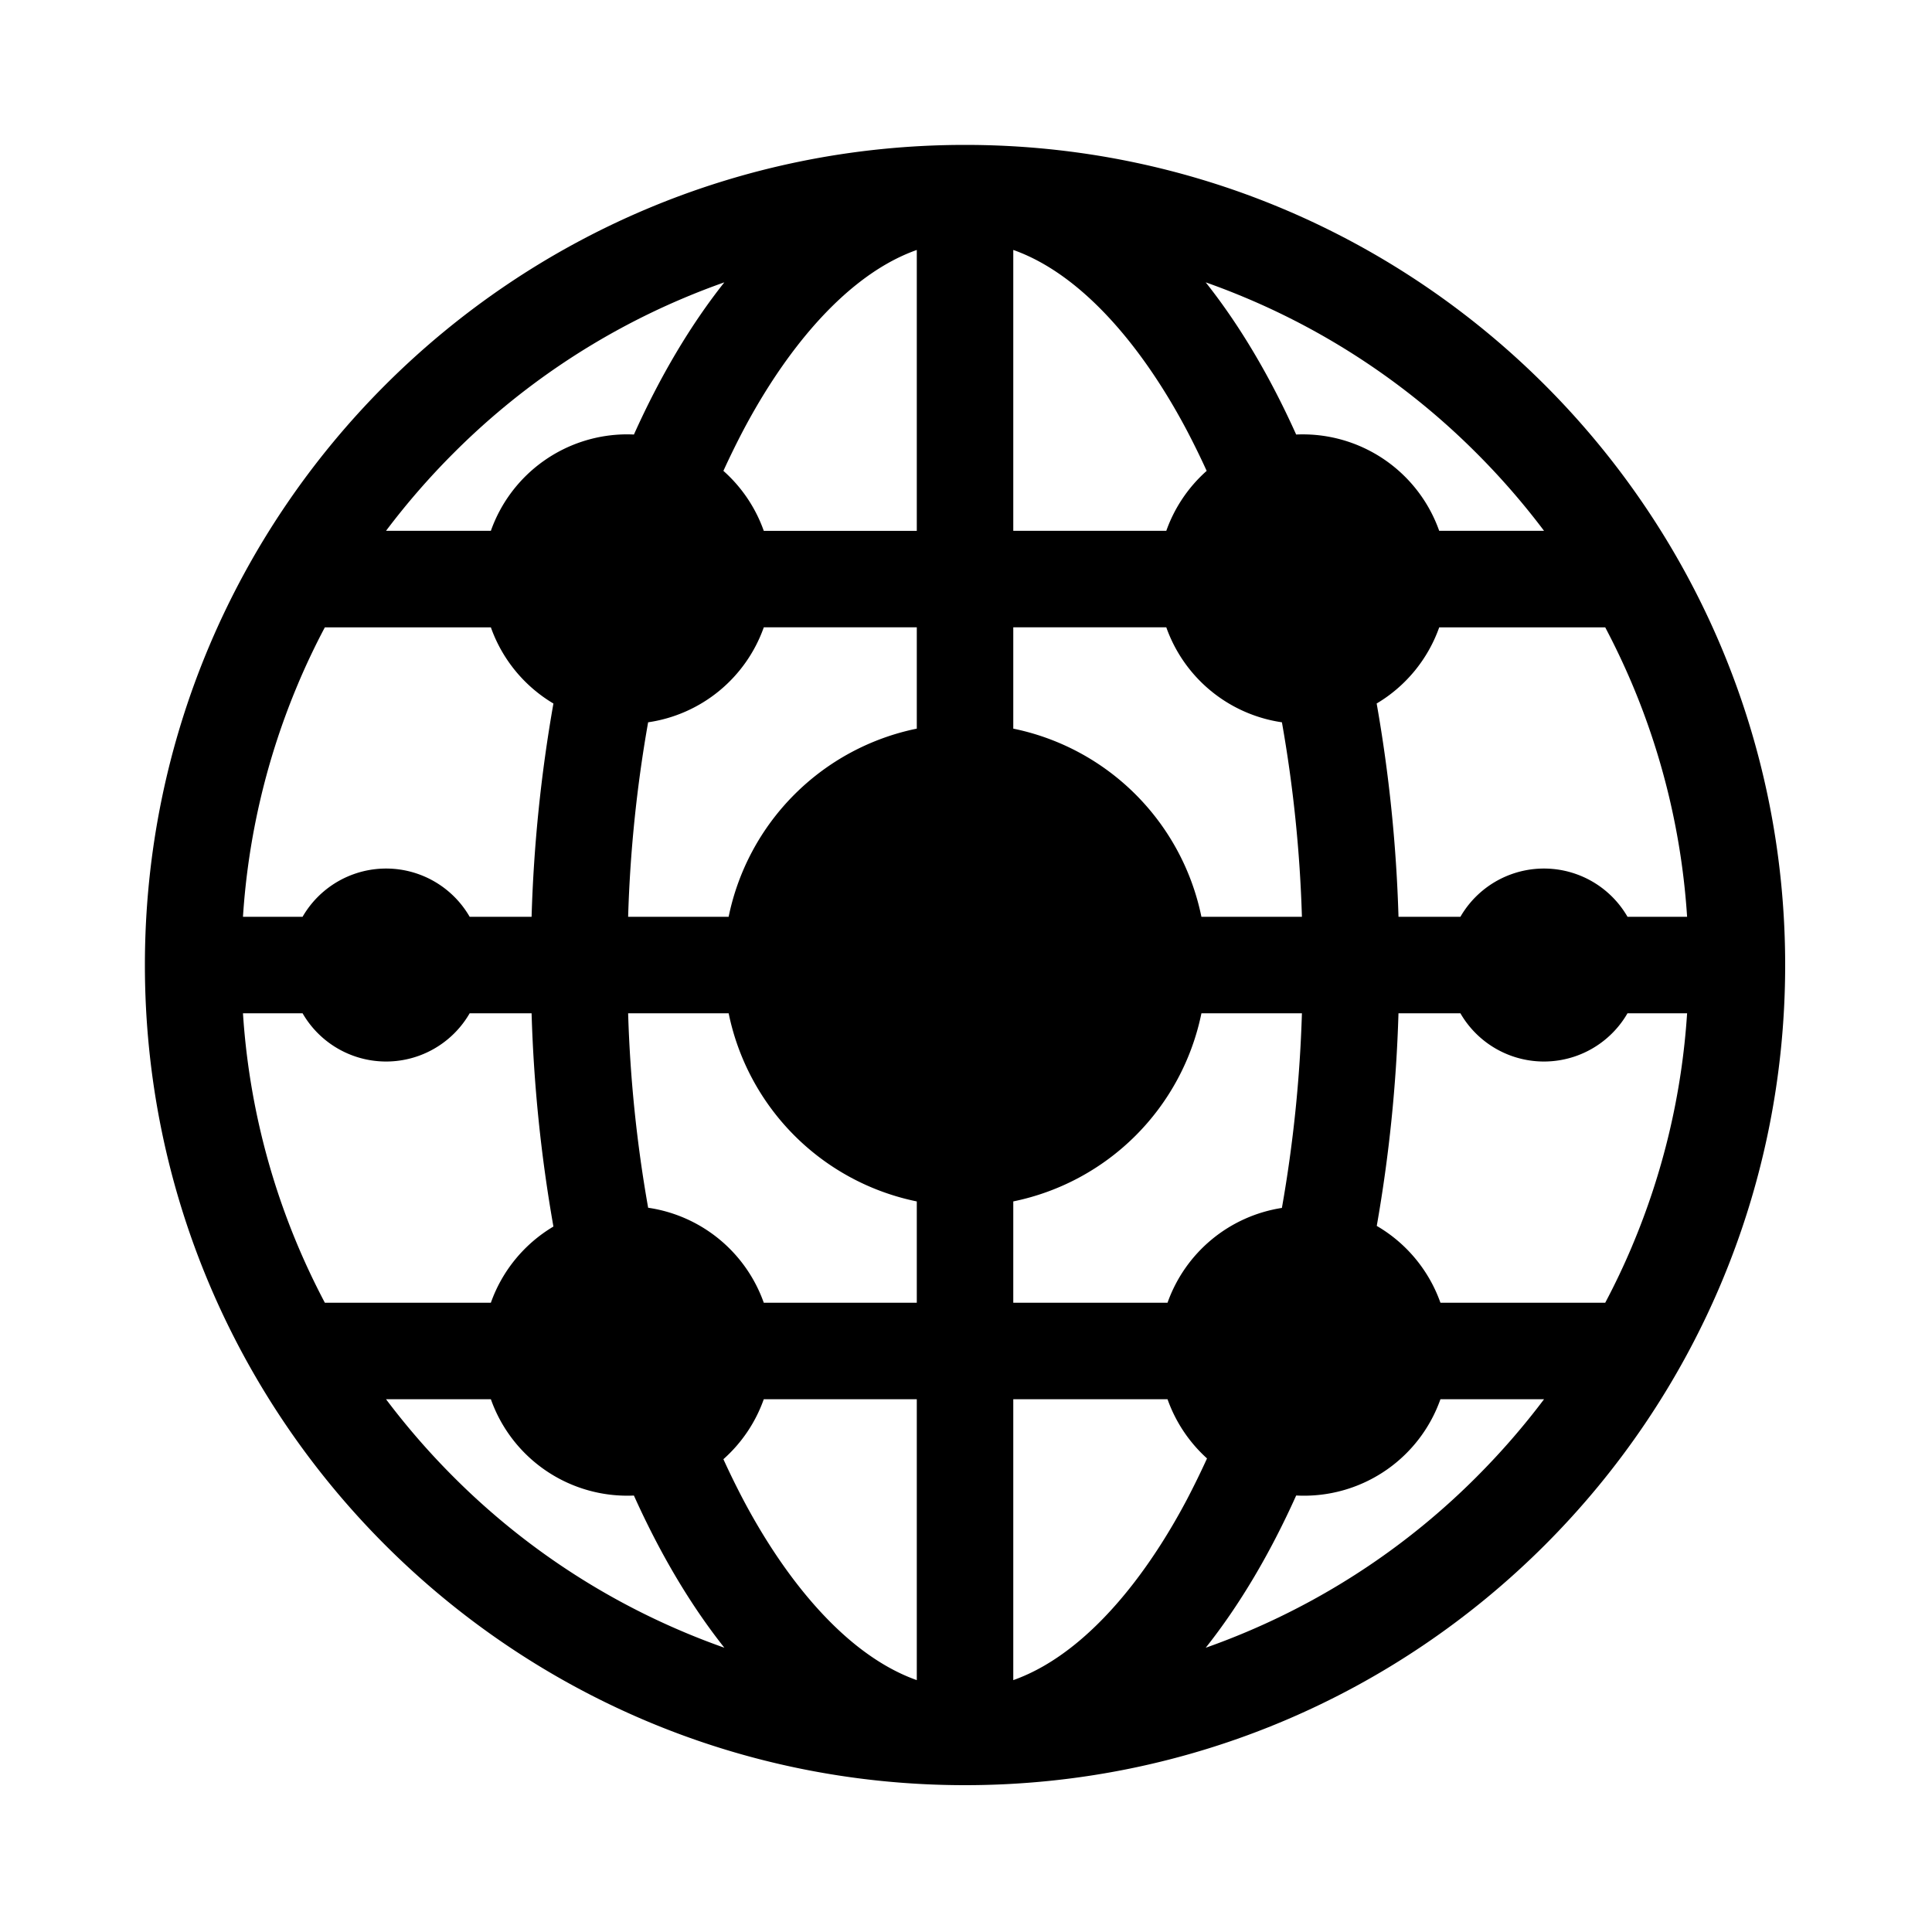
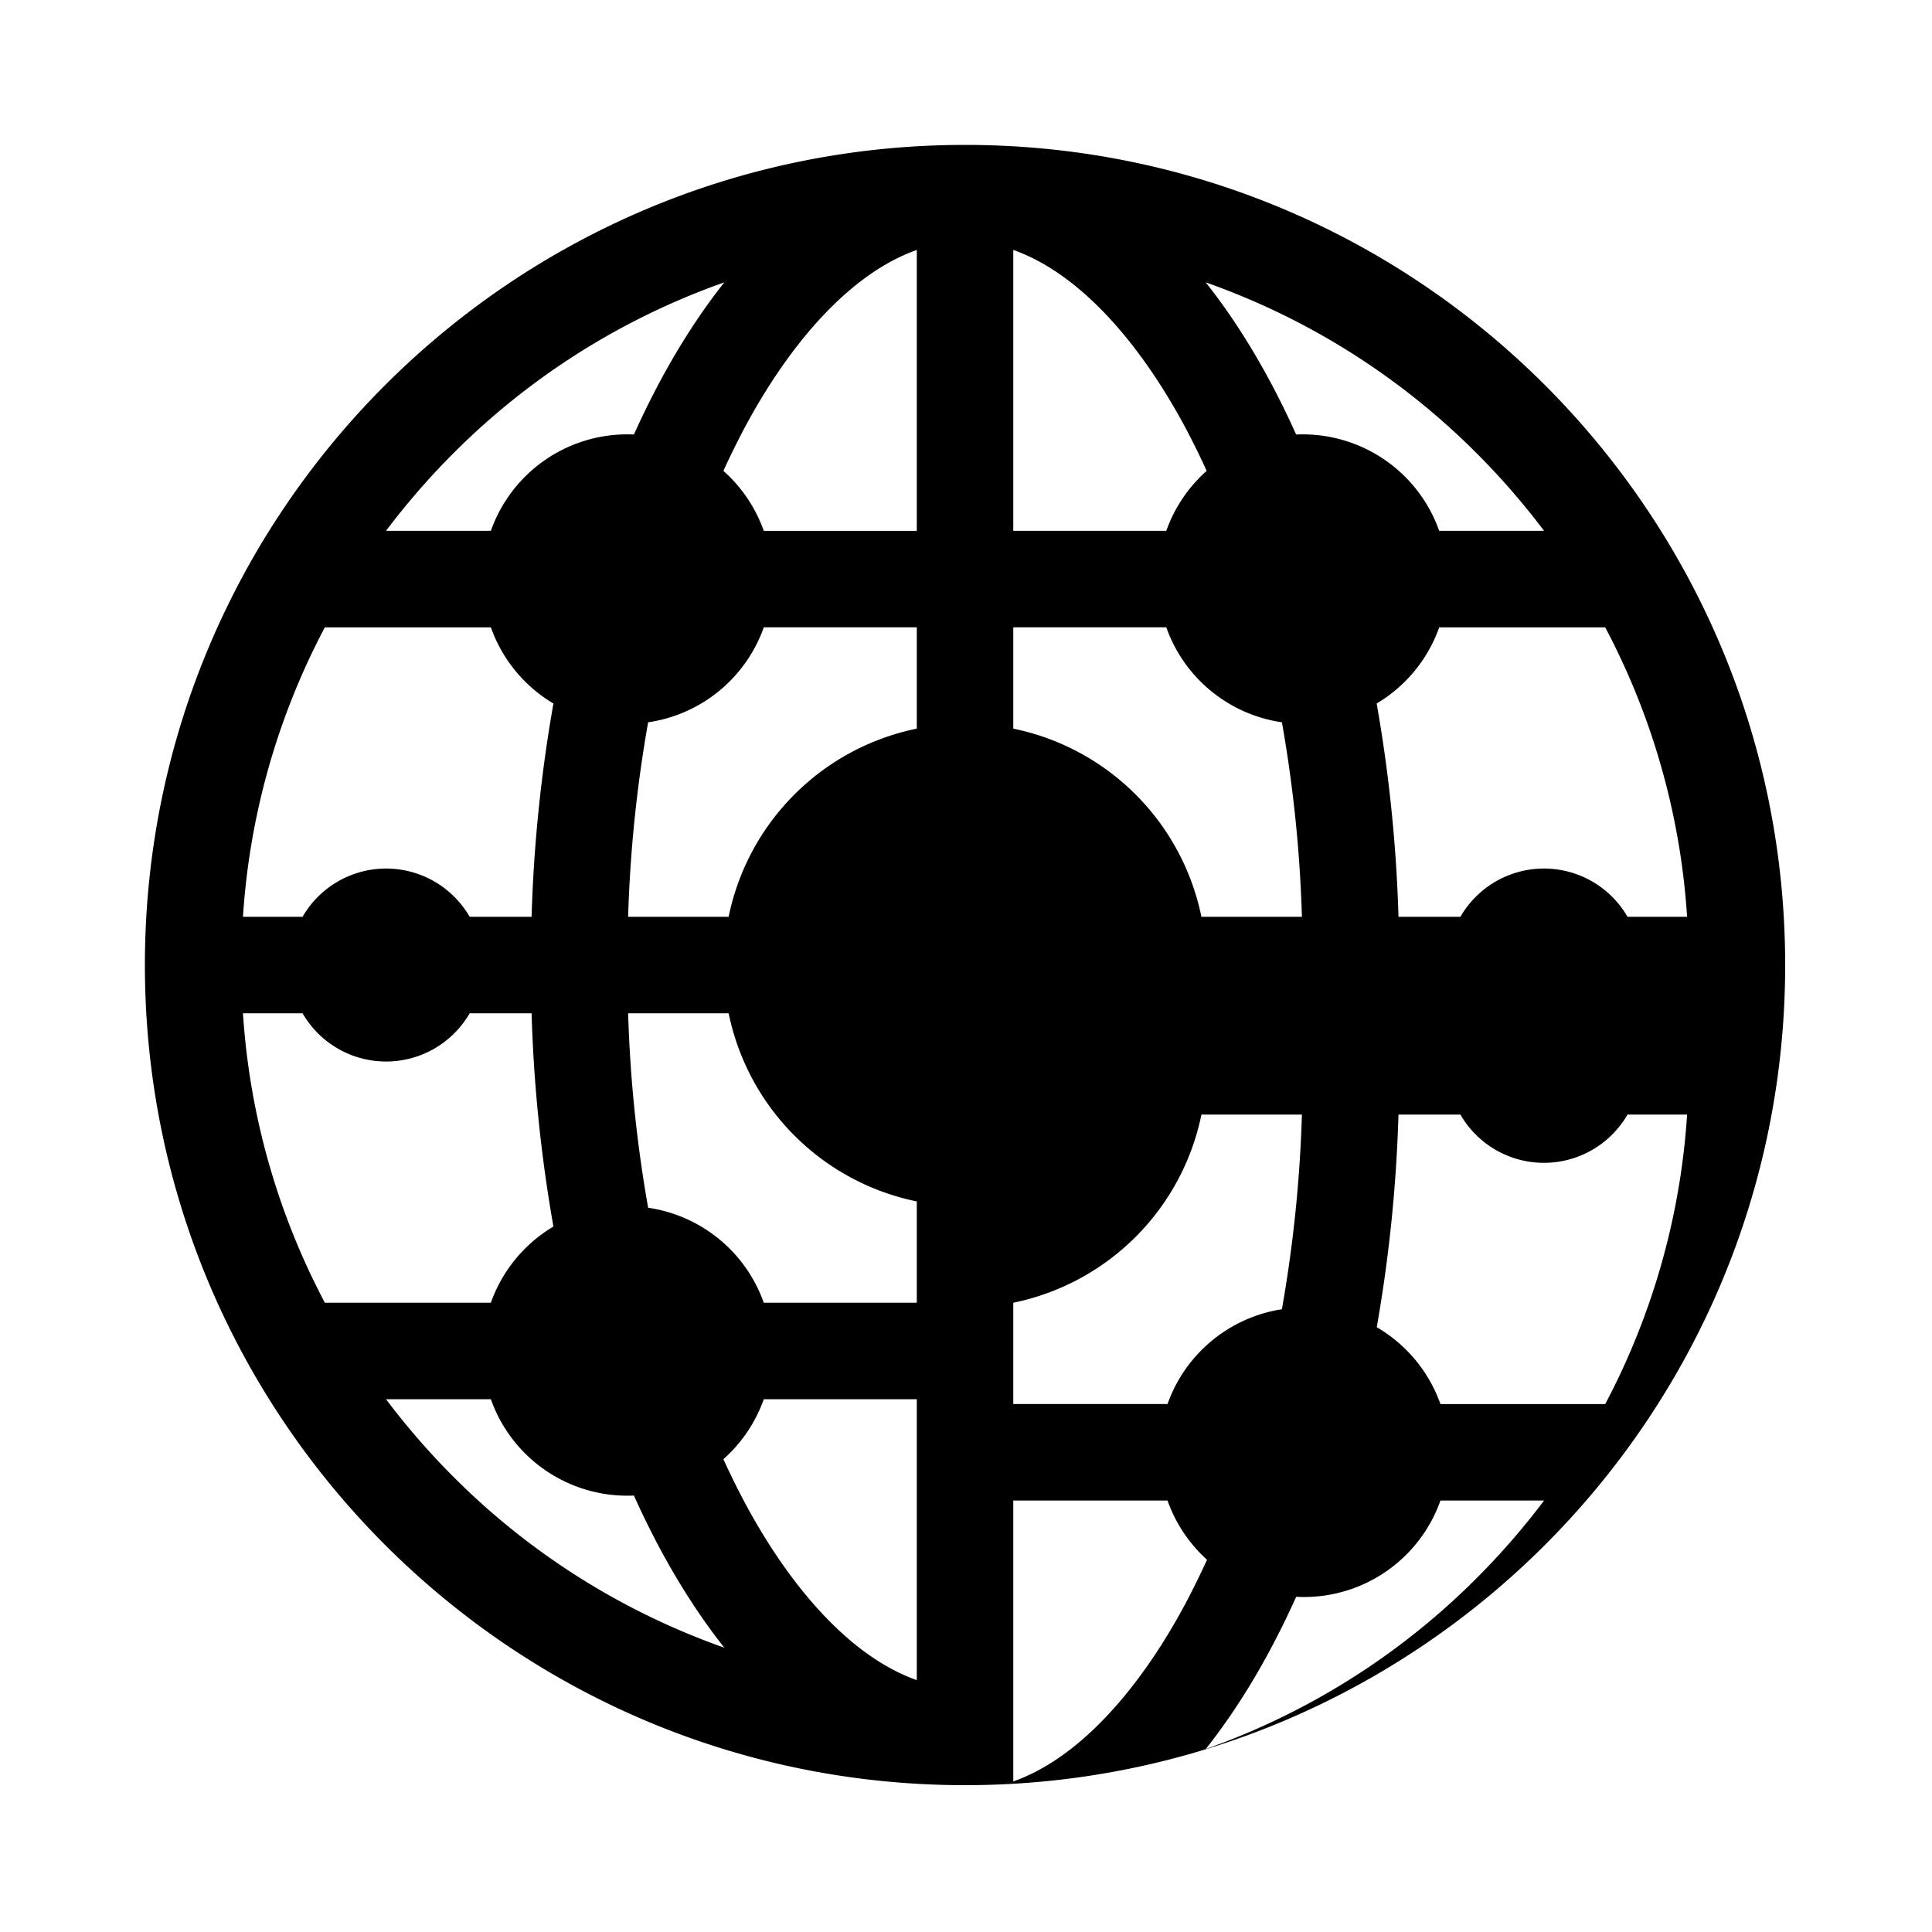
<svg xmlns="http://www.w3.org/2000/svg" width="100" height="100" viewBox="0 0 100 100">
-   <path fill="currentColor" d="M49.95 7.5C26.506 7.5 7.5 26.506 7.5 49.95S26.506 92.4 49.95 92.4 92.4 73.395 92.4 49.95 73.395 7.5 49.95 7.5M23.465 23.465a37.3 37.3 0 0111.907-8.03 37 37 0 012.12-.821c-1.748 2.204-3.324 4.859-4.68 7.877a8 8 0 00-.341-.009 7.49 7.49 0 00-7.064 4.994H19.98a38 38 0 013.485-4.011m-8.03 11.907a37 37 0 011.379-2.901h8.593a7.5 7.5 0 003.238 3.943 76.5 76.5 0 00-1.13 11.039H24.31a4.993 4.993 0 00-8.649 0h-3.085a37.1 37.1 0 012.86-12.081m1.378 32.057a38 38 0 01-1.378-2.901 37.1 37.1 0 01-2.86-12.081h3.085a4.993 4.993 0 008.649 0h3.205a76.5 76.5 0 001.13 11.039 7.5 7.5 0 00-3.238 3.943zm18.559 17.035a37.3 37.3 0 01-11.908-8.029 38 38 0 01-3.485-4.012h5.427a7.49 7.49 0 007.404 4.986c1.357 3.018 2.933 5.673 4.682 7.877a37 37 0 01-2.121-.822zm12.08 2.499c-1.048-.37-2.096-.972-3.134-1.8-2.107-1.685-4.13-4.29-5.846-7.533a42 42 0 01-1.03-2.102 7.5 7.5 0 002.09-3.105h7.92zm0-19.534h-7.92a7.5 7.5 0 00-5.985-4.916 69.6 69.6 0 01-1.036-10.066h5.203a12.5 12.5 0 009.738 9.739zm0-29.715a12.5 12.5 0 00-9.739 9.739h-5.202a69.6 69.6 0 011.035-10.067 7.5 7.5 0 005.987-4.916h7.919zm0-10.238h-7.92a7.5 7.5 0 00-2.09-3.104 43 43 0 011.03-2.102c1.717-3.244 3.739-5.848 5.847-7.532 1.037-.83 2.085-1.43 3.133-1.8zm35.633 4.995a38 38 0 011.378 2.9 37.1 37.1 0 012.86 12.082H84.24a4.993 4.993 0 00-8.649 0h-3.205a76.5 76.5 0 00-1.13-11.04 7.5 7.5 0 003.238-3.942zM64.528 15.436a37.3 37.3 0 0111.907 8.029 38 38 0 013.485 4.011h-5.427a7.49 7.49 0 00-7.404-4.985c-1.357-3.018-2.933-5.673-4.682-7.877a37 37 0 012.12.822m-12.08-2.499c1.048.37 2.096.971 3.133 1.8 2.108 1.685 4.13 4.29 5.847 7.533a42 42 0 011.03 2.102 7.5 7.5 0 00-2.09 3.104h-7.92zm0 19.533h7.92a7.5 7.5 0 005.985 4.916 69.6 69.6 0 011.035 10.067h-5.202a12.5 12.5 0 00-9.738-9.739zm0 29.715a12.5 12.5 0 009.739-9.738h5.201a70 70 0 01-1.036 10.075 7.5 7.5 0 00-5.92 4.907h-7.984zm3.133 22.978c-1.038.829-2.085 1.43-3.133 1.8v-14.54h7.984a7.5 7.5 0 002.044 3.065 44 44 0 01-1.048 2.142c-1.717 3.244-3.739 5.848-5.846 7.532zm20.855-8.727a37.3 37.3 0 01-11.907 8.029 37 37 0 01-2.12.822c1.749-2.205 3.325-4.861 4.682-7.88q.2.01.404.01a7.49 7.49 0 007.063-4.993h5.363a38 38 0 01-3.485 4.011zm8.03-11.908a37 37 0 01-1.379 2.902h-8.529a7.5 7.5 0 00-3.296-3.977 76.6 76.6 0 001.124-11.006h3.205a4.993 4.993 0 008.649 0h3.085a37.1 37.1 0 01-2.86 12.081z" />
+   <path fill="currentColor" d="M49.95 7.5C26.506 7.5 7.5 26.506 7.5 49.95S26.506 92.4 49.95 92.4 92.4 73.395 92.4 49.95 73.395 7.5 49.95 7.5M23.465 23.465a37.3 37.3 0 0111.907-8.03 37 37 0 012.12-.821c-1.748 2.204-3.324 4.859-4.68 7.877a8 8 0 00-.341-.009 7.49 7.49 0 00-7.064 4.994H19.98a38 38 0 013.485-4.011m-8.03 11.907a37 37 0 011.379-2.901h8.593a7.5 7.5 0 003.238 3.943 76.5 76.5 0 00-1.13 11.039H24.31a4.993 4.993 0 00-8.649 0h-3.085a37.1 37.1 0 012.86-12.081m1.378 32.057a38 38 0 01-1.378-2.901 37.1 37.1 0 01-2.86-12.081h3.085a4.993 4.993 0 008.649 0h3.205a76.5 76.5 0 001.13 11.039 7.5 7.5 0 00-3.238 3.943zm18.559 17.035a37.3 37.3 0 01-11.908-8.029 38 38 0 01-3.485-4.012h5.427a7.49 7.49 0 007.404 4.986c1.357 3.018 2.933 5.673 4.682 7.877a37 37 0 01-2.121-.822zm12.08 2.499c-1.048-.37-2.096-.972-3.134-1.8-2.107-1.685-4.13-4.29-5.846-7.533a42 42 0 01-1.03-2.102 7.5 7.5 0 002.09-3.105h7.92zm0-19.534h-7.92a7.5 7.5 0 00-5.985-4.916 69.6 69.6 0 01-1.036-10.066h5.203a12.5 12.5 0 009.738 9.739zm0-29.715a12.5 12.5 0 00-9.739 9.739h-5.202a69.6 69.6 0 011.035-10.067 7.5 7.5 0 005.987-4.916h7.919zm0-10.238h-7.92a7.5 7.5 0 00-2.09-3.104 43 43 0 011.03-2.102c1.717-3.244 3.739-5.848 5.847-7.532 1.037-.83 2.085-1.43 3.133-1.8zm35.633 4.995a38 38 0 011.378 2.9 37.1 37.1 0 012.86 12.082H84.24a4.993 4.993 0 00-8.649 0h-3.205a76.5 76.5 0 00-1.13-11.04 7.5 7.5 0 003.238-3.942zM64.528 15.436a37.3 37.3 0 0111.907 8.029 38 38 0 013.485 4.011h-5.427a7.49 7.49 0 00-7.404-4.985c-1.357-3.018-2.933-5.673-4.682-7.877a37 37 0 012.12.822m-12.08-2.499c1.048.37 2.096.971 3.133 1.8 2.108 1.685 4.13 4.29 5.847 7.533a42 42 0 011.03 2.102 7.5 7.5 0 00-2.09 3.104h-7.92zm0 19.533h7.92a7.5 7.5 0 005.985 4.916 69.6 69.6 0 011.035 10.067h-5.202a12.5 12.5 0 00-9.738-9.739m0 29.715a12.5 12.5 0 009.739-9.738h5.201a70 70 0 01-1.036 10.075 7.5 7.5 0 00-5.92 4.907h-7.984zm3.133 22.978c-1.038.829-2.085 1.43-3.133 1.8v-14.54h7.984a7.5 7.5 0 002.044 3.065 44 44 0 01-1.048 2.142c-1.717 3.244-3.739 5.848-5.846 7.532zm20.855-8.727a37.3 37.3 0 01-11.907 8.029 37 37 0 01-2.12.822c1.749-2.205 3.325-4.861 4.682-7.88q.2.01.404.01a7.49 7.49 0 007.063-4.993h5.363a38 38 0 01-3.485 4.011zm8.03-11.908a37 37 0 01-1.379 2.902h-8.529a7.5 7.5 0 00-3.296-3.977 76.6 76.6 0 001.124-11.006h3.205a4.993 4.993 0 008.649 0h3.085a37.1 37.1 0 01-2.86 12.081z" />
</svg>